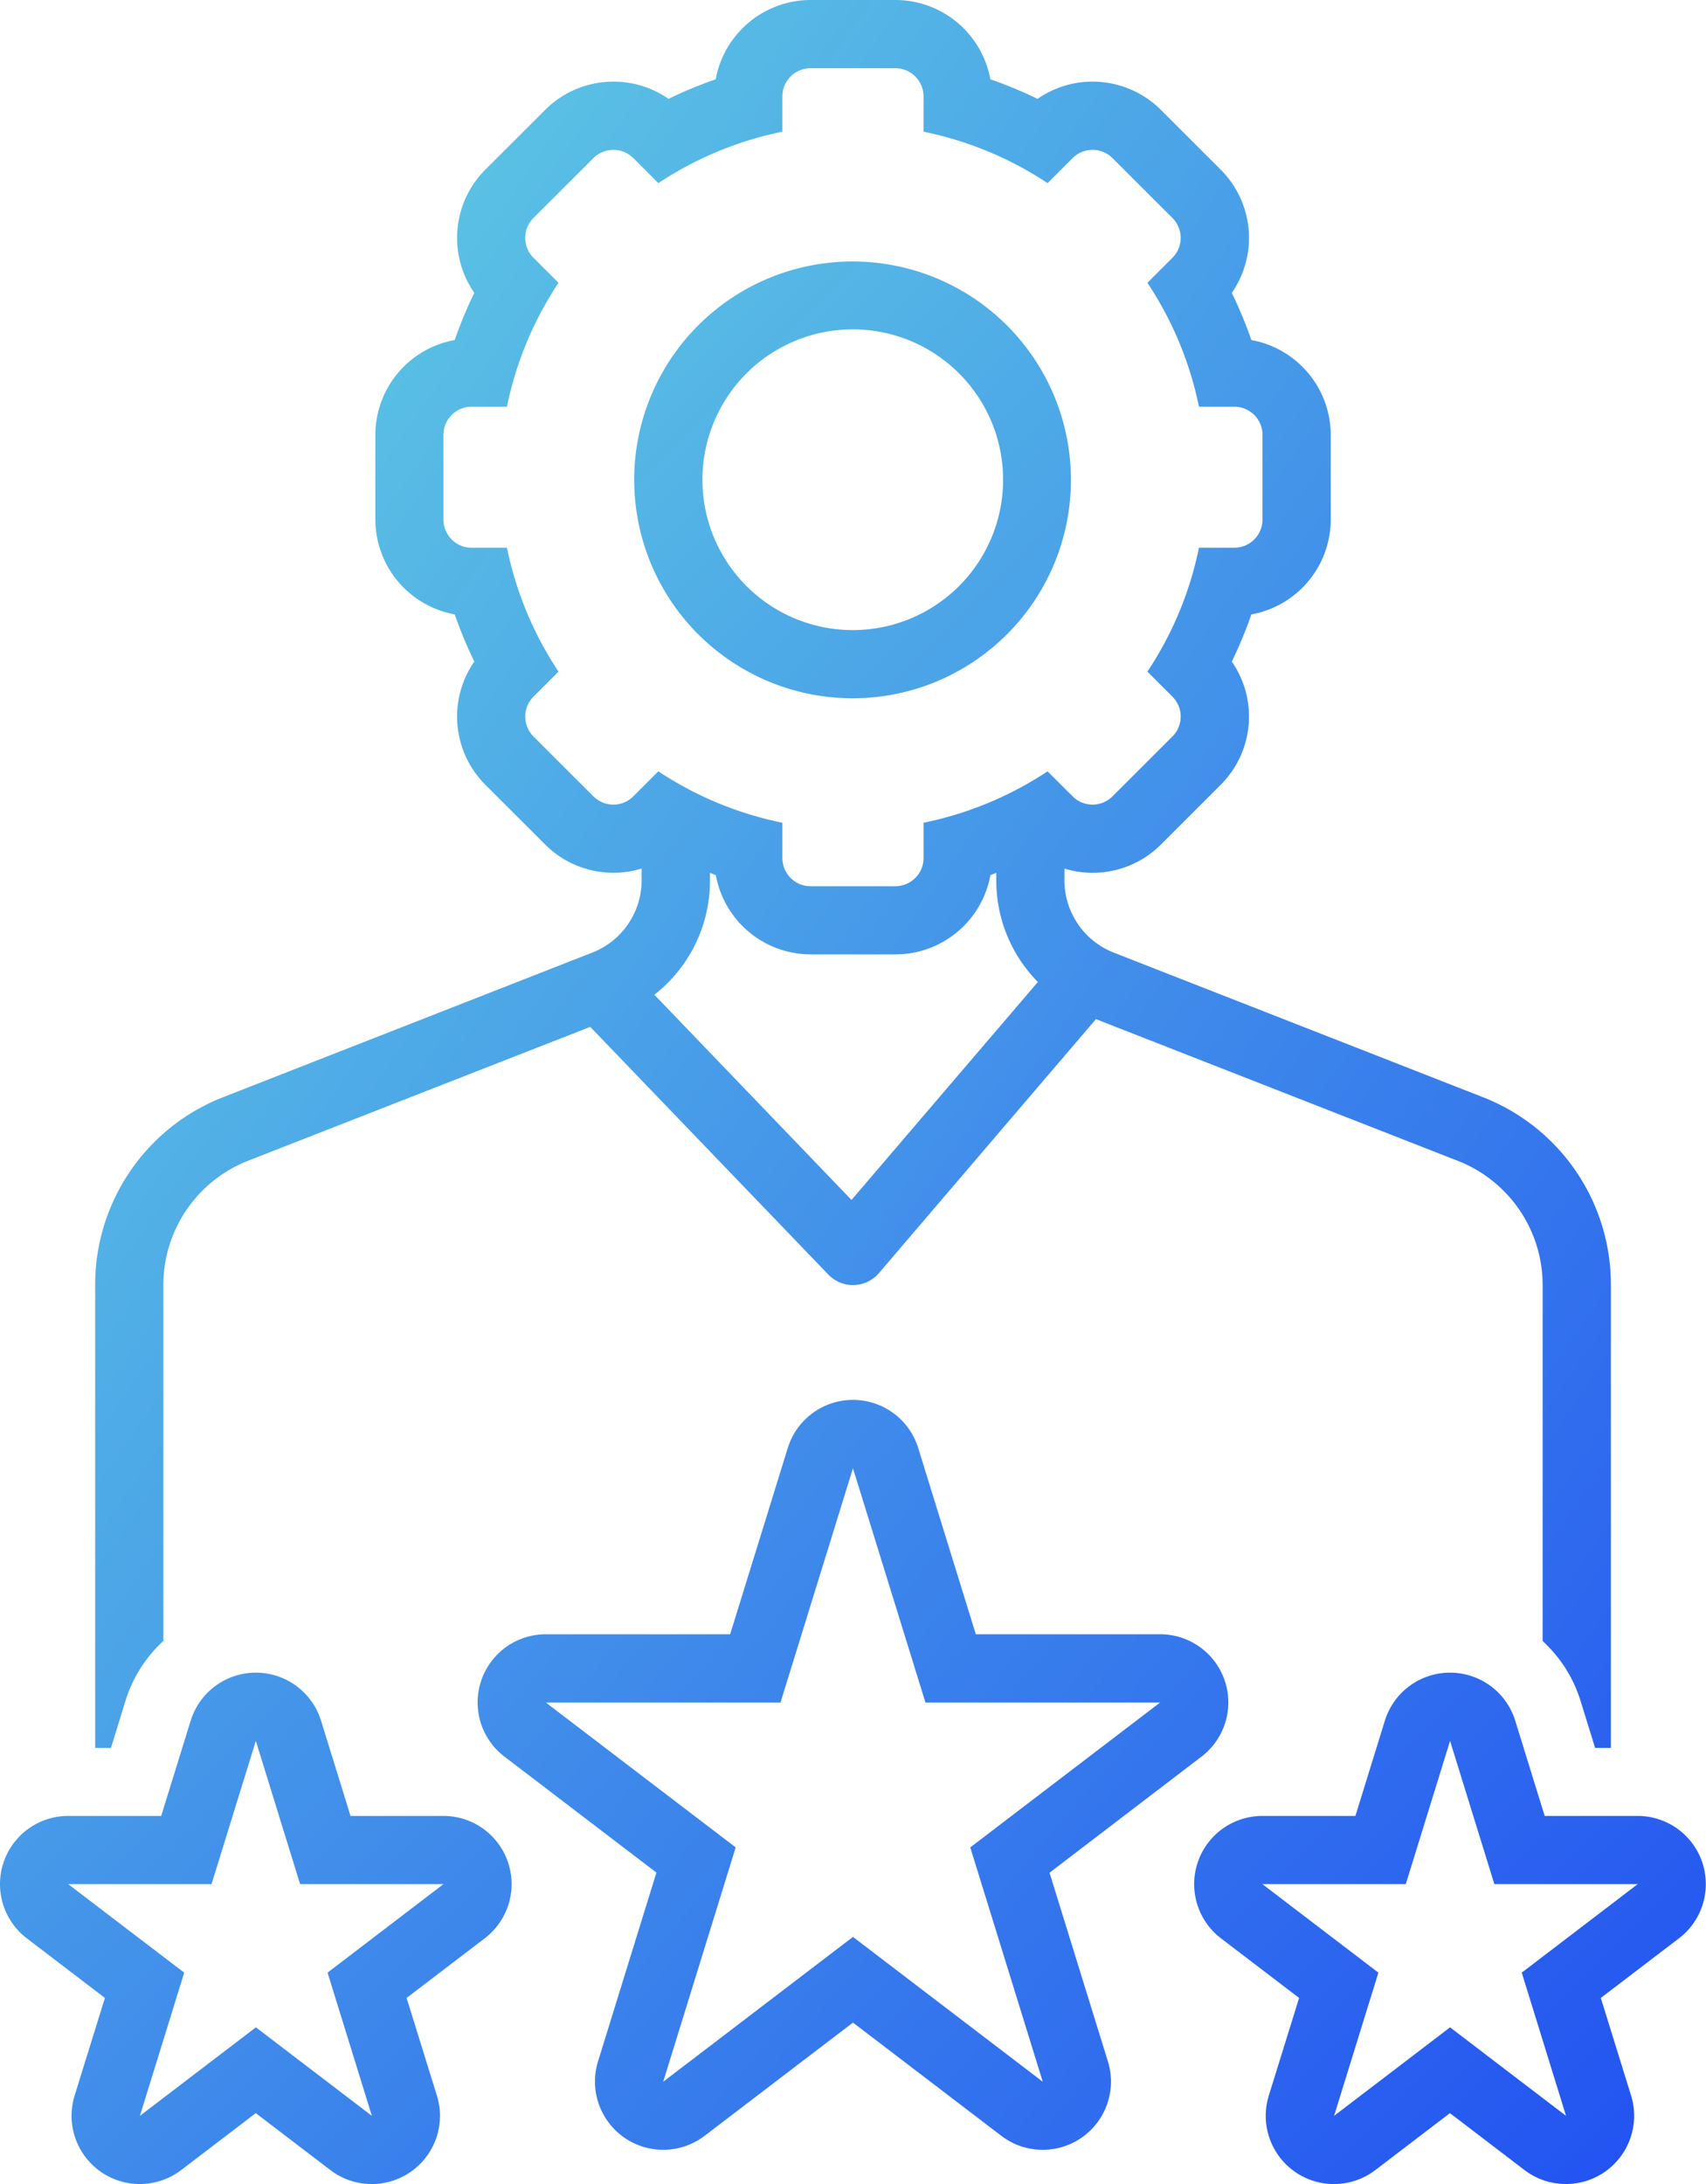
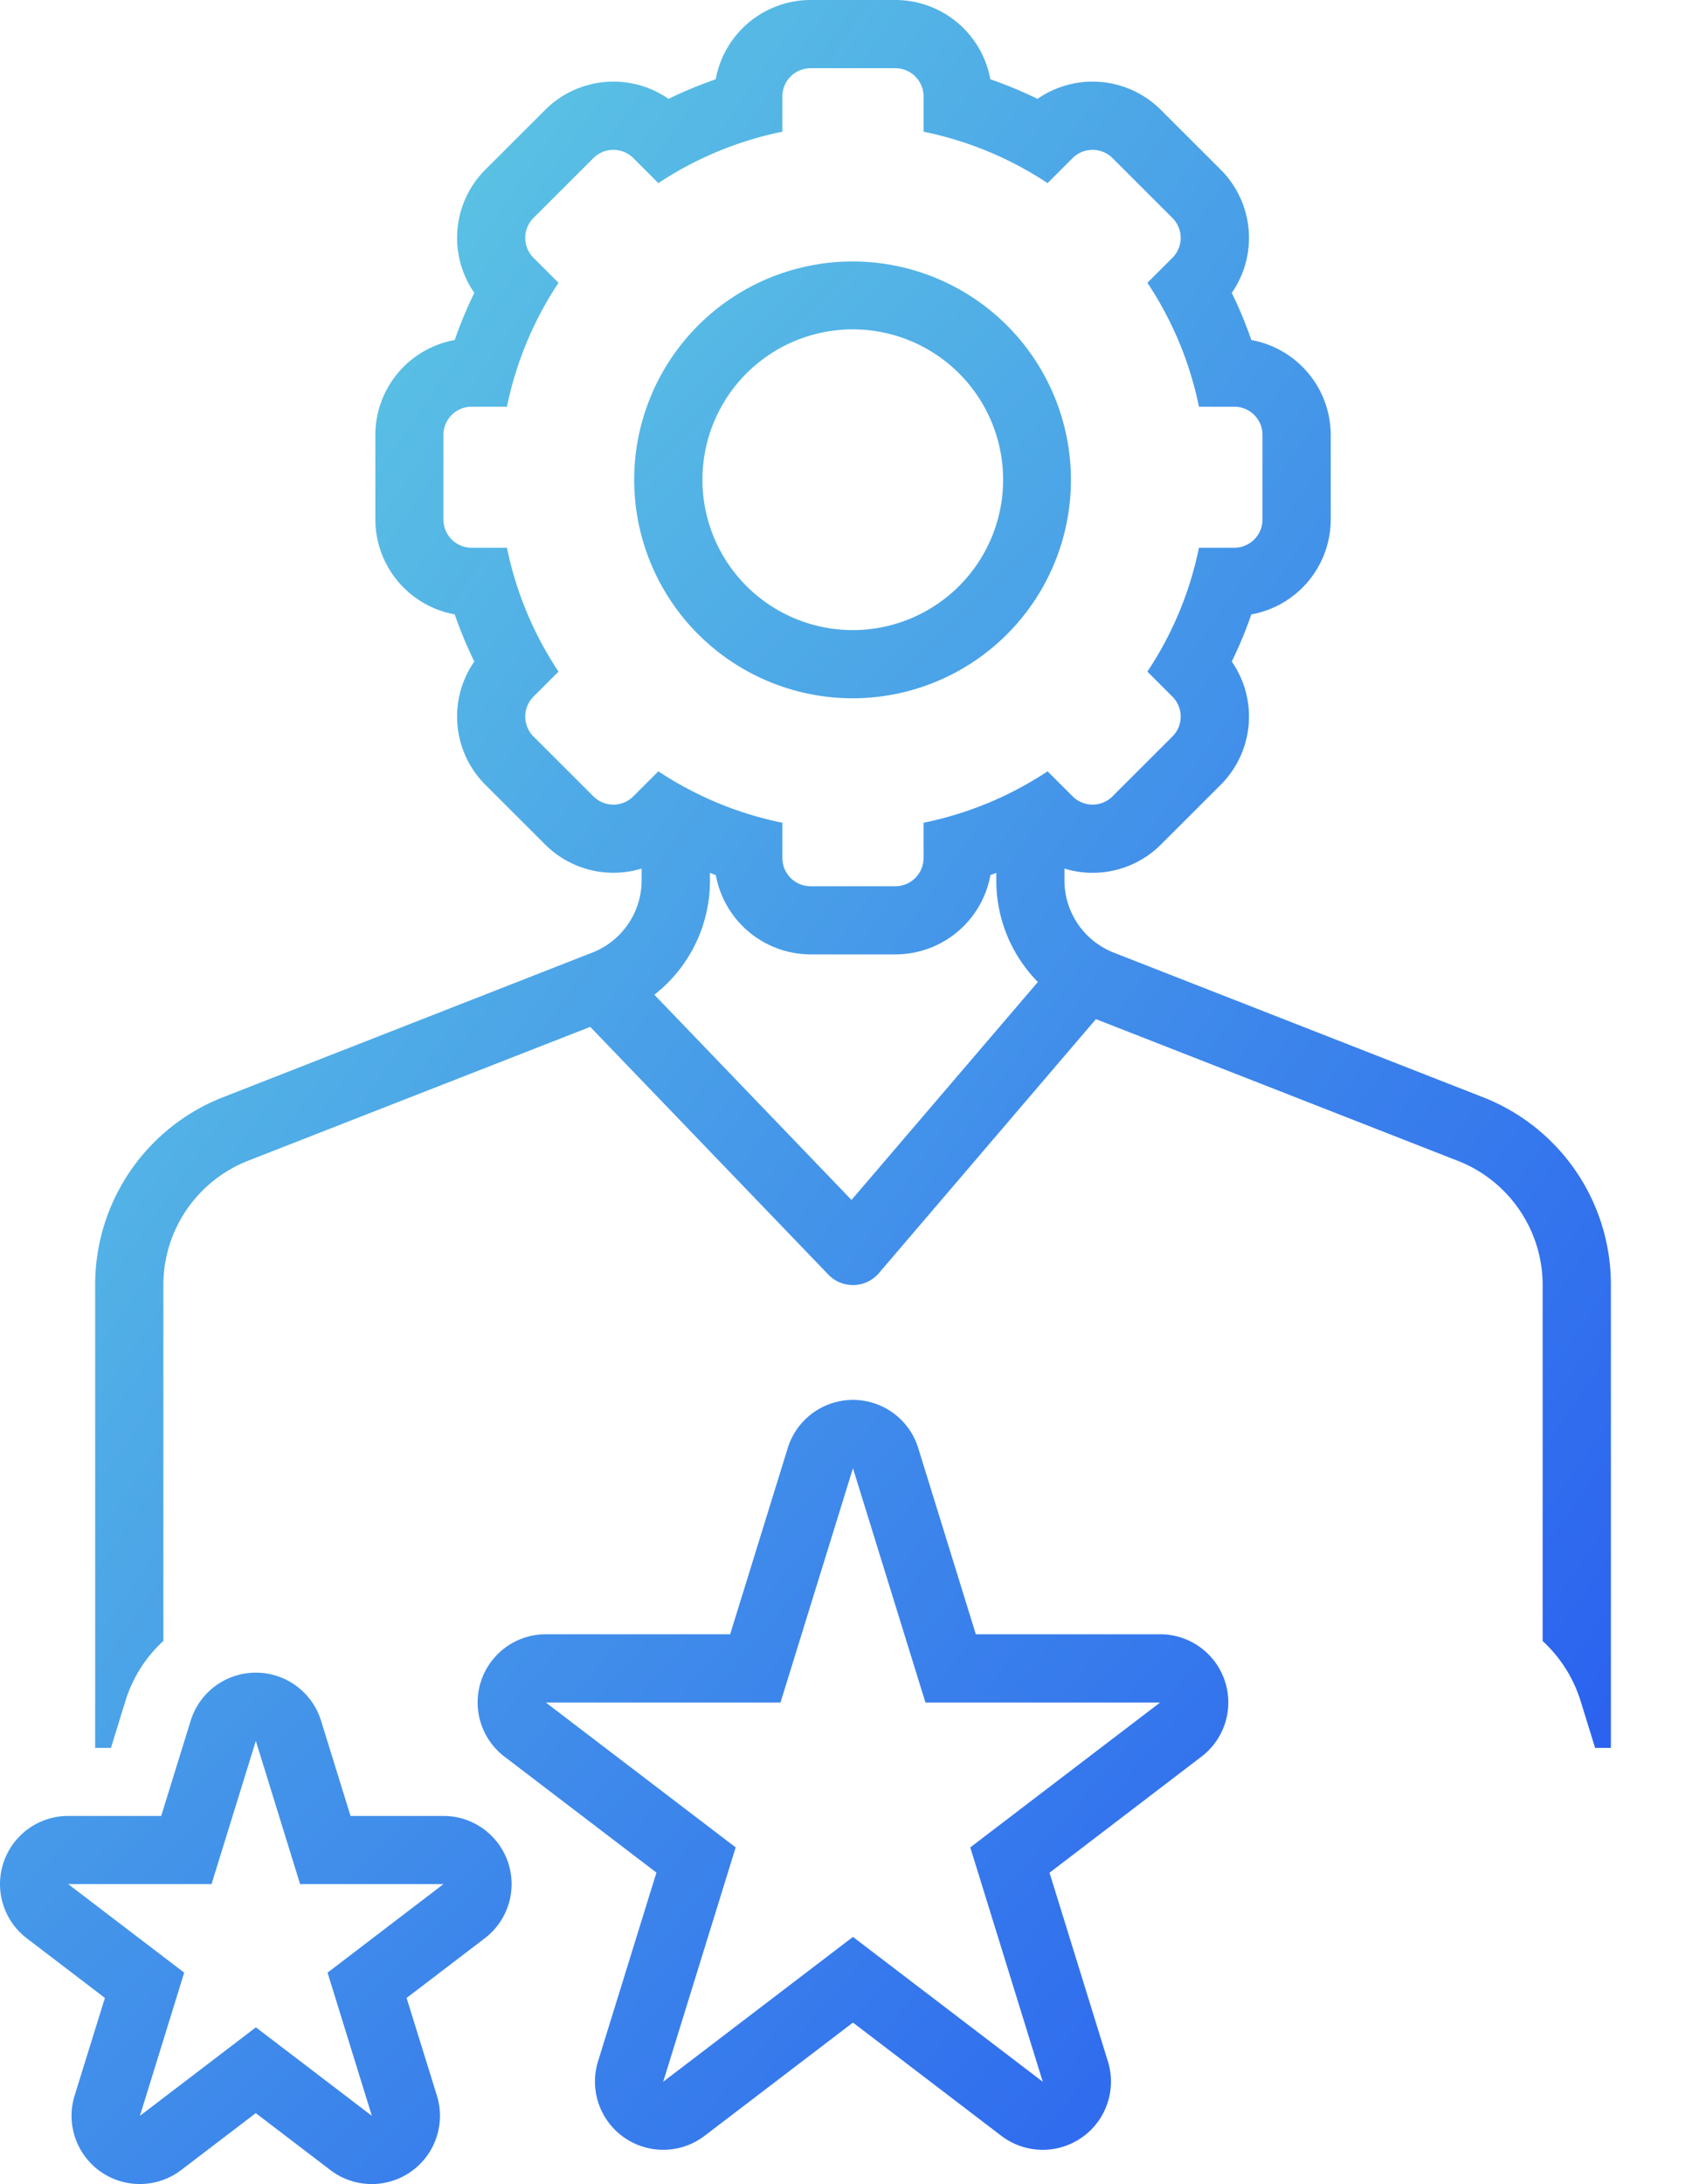
<svg xmlns="http://www.w3.org/2000/svg" xmlns:xlink="http://www.w3.org/1999/xlink" width="56.249" height="72" viewBox="0 0 56.249 72">
  <defs>
    <linearGradient id="linear-gradient" x1="-0.925" y1="-0.926" x2="3.565" y2="3.565" gradientUnits="objectBoundingBox">
      <stop offset="0" stop-color="#67dbe1" />
      <stop offset="1" stop-color="#1f4bf2" />
    </linearGradient>
    <linearGradient id="linear-gradient-2" x1="-2.75" y1="-2.684" x2="1.084" y2="1.154" xlink:href="#linear-gradient" />
    <linearGradient id="linear-gradient-3" x1="-1.232" y1="-1.156" x2="1.383" y2="1.462" xlink:href="#linear-gradient" />
    <linearGradient id="linear-gradient-4" x1="-1.584" y1="-1.516" x2="2.25" y2="2.322" xlink:href="#linear-gradient" />
    <linearGradient id="linear-gradient-5" x1="-0.133" y1="0.111" x2="1.161" y2="1.234" xlink:href="#linear-gradient" />
  </defs>
  <g id="Serv_DE_Shared_Sec1_1CrossDomain_BlueGradient" transform="translate(-151.726 -4798.195)">
    <path id="Path_5610" data-name="Path 5610" d="M179.849,4821.215a7.2,7.2,0,1,0-7.213-7.205A7.205,7.205,0,0,0,179.849,4821.215Zm0-12.162a4.957,4.957,0,1,1-4.963,4.957,4.957,4.957,0,0,1,4.963-4.957Z" fill="url(#linear-gradient)" />
-     <path id="Path_5611" data-name="Path 5611" d="M205.726,4858.06h-3.07l-.97-3.137a2.25,2.25,0,0,0-4.3,0l-.971,3.137h-3.067a2.248,2.248,0,0,0-1.366,4.034l2.577,1.966-1,3.223a2.249,2.249,0,0,0,3.515,2.45l2.458-1.876,2.458,1.876a2.25,2.25,0,0,0,3.516-2.45l-1-3.223,2.542-1.939a2.247,2.247,0,0,0-1.328-4.061Zm-3.826,5.166,1.46,4.721-3.824-2.918-3.824,2.918,1.461-4.721-3.824-2.918h4.727l1.46-4.722,1.461,4.722h4.726Z" fill="url(#linear-gradient-2)" />
    <path id="Path_5612" data-name="Path 5612" d="M186.33,4859.932l4.974-3.8a2.247,2.247,0,0,0-1.327-4.061H183.9l-1.9-6.142a2.251,2.251,0,0,0-4.3,0l-1.9,6.142h-6.075a2.247,2.247,0,0,0-1.366,4.034l5.01,3.823-1.927,6.228a2.25,2.25,0,0,0,3.516,2.449l4.891-3.733,4.892,3.733a2.249,2.249,0,0,0,3.515-2.449Zm-.223,6.891-6.258-4.775-6.257,4.775,2.39-7.726-6.257-4.774h7.734l2.39-7.726,2.391,7.726h7.734l-6.257,4.774Z" fill="url(#linear-gradient-3)" />
    <path id="Path_5613" data-name="Path 5613" d="M166.353,4858.06h-3.07l-.971-3.137a2.25,2.25,0,0,0-4.3,0l-.971,3.137h-3.067a2.248,2.248,0,0,0-1.365,4.034l2.576,1.966-1,3.223a2.25,2.25,0,0,0,3.516,2.45l2.458-1.876,2.458,1.876a2.249,2.249,0,0,0,3.515-2.45l-1-3.223,2.541-1.939a2.247,2.247,0,0,0-1.327-4.061Zm-3.827,5.166,1.461,4.721-3.824-2.918-3.824,2.918,1.46-4.721-3.824-2.918H158.7l1.461-4.722,1.46,4.722h4.727Z" fill="url(#linear-gradient-4)" />
    <path id="Path_5614" data-name="Path 5614" d="M155.864,4854.26a4.481,4.481,0,0,1,1.248-1.969v-11.744a4.4,4.4,0,0,1,2.83-4.1l11.245-4.4,7.851,8.167a1.124,1.124,0,0,0,.811.345h.033a1.128,1.128,0,0,0,.823-.394l7.155-8.373,11.9,4.659a4.4,4.4,0,0,1,2.829,4.1v11.744a4.471,4.471,0,0,1,1.249,1.968l.481,1.554h.52v-15.266a6.631,6.631,0,0,0-4.257-6.2l-12.112-4.743a2.559,2.559,0,0,1-1.648-2.387v-.392a3.181,3.181,0,0,0,3.179-.791l1.975-1.973a3.18,3.18,0,0,0,.363-4.061,13.754,13.754,0,0,0,.645-1.554,3.185,3.185,0,0,0,2.618-3.128v-2.789a3.185,3.185,0,0,0-2.618-3.128,13.606,13.606,0,0,0-.645-1.554,3.18,3.18,0,0,0-.363-4.061L190,4801.816a3.186,3.186,0,0,0-4.066-.362,13.876,13.876,0,0,0-1.555-.645,3.185,3.185,0,0,0-3.131-2.614h-2.793a3.185,3.185,0,0,0-3.131,2.614,13.876,13.876,0,0,0-1.555.645,3.187,3.187,0,0,0-4.067.362l-1.975,1.973a3.18,3.18,0,0,0-.362,4.061,13.794,13.794,0,0,0-.646,1.554,3.185,3.185,0,0,0-2.617,3.128v2.789a3.185,3.185,0,0,0,2.617,3.128,13.946,13.946,0,0,0,.646,1.554,3.18,3.18,0,0,0,.362,4.061l1.975,1.973a3.182,3.182,0,0,0,3.179.791v.392a2.557,2.557,0,0,1-1.648,2.387l-12.111,4.743a6.634,6.634,0,0,0-4.258,6.2v15.266h.521Zm23.937-16.507-6.5-6.765a4.768,4.768,0,0,0,1.833-3.768v-.25c.065.024.128.051.193.073a3.185,3.185,0,0,0,3.131,2.615h2.793a3.185,3.185,0,0,0,3.131-2.615c.065-.022.128-.049.193-.073v.25a4.758,4.758,0,0,0,1.371,3.348Zm-7.193-13.306a.93.93,0,0,1-1.317,0l-1.975-1.972a.93.93,0,0,1,0-1.314h0l.825-.825a11.545,11.545,0,0,1-1.7-4.084h-1.164a.93.93,0,0,1-.931-.93v-2.789a.93.93,0,0,1,.931-.93h1.164a11.557,11.557,0,0,1,1.7-4.085l-.825-.824a.93.93,0,0,1,0-1.314h0l1.975-1.973a.933.933,0,0,1,1.317,0l.825.825a11.579,11.579,0,0,1,4.089-1.695v-1.163a.93.93,0,0,1,.931-.93h2.793a.93.93,0,0,1,.931.93h0v1.163a11.587,11.587,0,0,1,4.089,1.695l.825-.825a.933.933,0,0,1,1.317,0l1.974,1.973a.928.928,0,0,1,0,1.314h0l-.825.824a11.541,11.541,0,0,1,1.7,4.085h1.164a.929.929,0,0,1,.931.929h0v2.79a.93.93,0,0,1-.931.93h-1.164a11.529,11.529,0,0,1-1.7,4.084l.825.825a.928.928,0,0,1,0,1.314h0l-1.974,1.972a.93.93,0,0,1-1.317,0l-.825-.824a11.587,11.587,0,0,1-4.089,1.695v1.163a.931.931,0,0,1-.931.93h-2.793a.93.93,0,0,1-.931-.93v-1.163a11.579,11.579,0,0,1-4.089-1.695Z" fill="url(#linear-gradient-5)" />
  </g>
</svg>